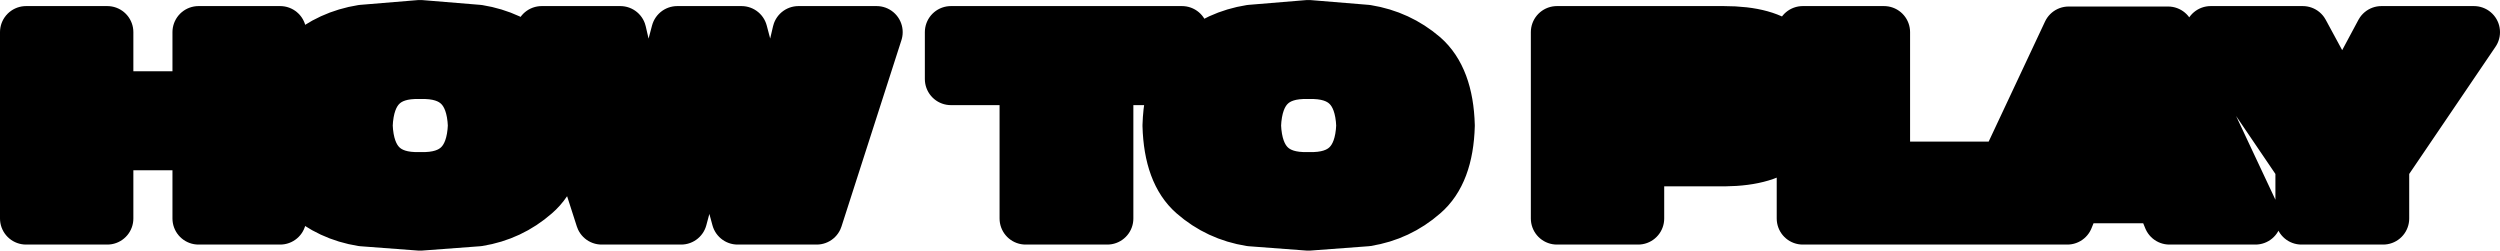
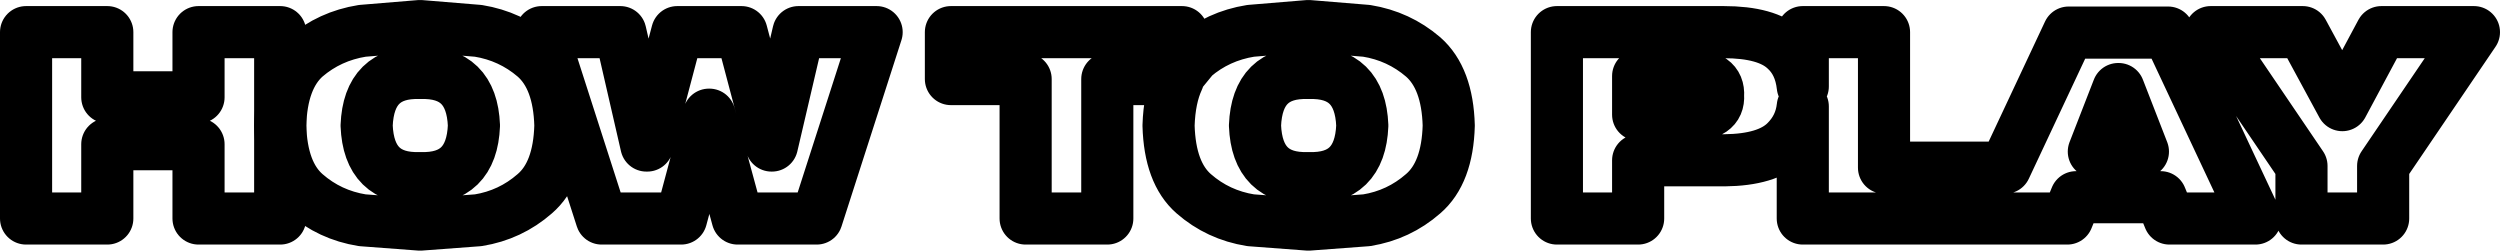
<svg xmlns="http://www.w3.org/2000/svg" height="28.85px" width="287.75px">
  <g transform="matrix(1.0, 0.0, 0.0, 1.0, 140.7, 15.15)">
-     <path d="M26.05 -0.7 Q25.9 4.75 23.1 7.15 20.3 9.6 16.6 10.2 L9.9 10.7 3.25 10.2 Q-0.5 9.6 -3.3 7.15 -6.05 4.75 -6.2 -0.7 -6.1 -3.9 -5.1 -6.05 L-13.25 -6.05 -13.25 10.0 -22.65 10.0 -22.65 -6.05 -31.25 -6.05 -31.25 -11.45 -4.65 -11.45 -4.65 -6.95 -3.3 -8.6 Q-0.5 -11.0 3.25 -11.6 L9.9 -12.15 16.6 -11.6 Q20.3 -11.0 23.1 -8.6 25.9 -6.15 26.05 -0.7 M3.75 -0.7 Q4.0 5.55 9.9 5.35 15.85 5.55 16.1 -0.7 15.85 -6.95 9.9 -6.75 4.0 -6.95 3.75 -0.7 M47.85 -1.95 L53.85 -1.95 Q57.2 -1.9 57.05 -4.15 57.2 -6.5 53.85 -6.4 L47.85 -6.4 47.85 -1.95 M76.15 -11.45 L76.15 4.15 90.1 4.15 97.4 -11.4 108.85 -11.4 118.9 10.0 109.0 10.0 108.0 7.55 98.25 7.55 97.25 10.0 66.8 10.0 66.8 -2.9 Q66.55 -0.5 64.8 1.2 62.7 3.25 57.8 3.3 L47.85 3.3 47.85 10.0 38.5 10.0 38.5 -11.45 57.7 -11.45 Q62.65 -11.45 64.75 -9.5 66.5 -7.95 66.8 -5.2 L66.8 -11.45 76.15 -11.45 M103.1 -4.9 L100.3 2.3 105.95 2.3 103.15 -4.9 103.1 -4.9 M144.05 -11.45 L133.6 3.95 133.6 10.0 124.2 10.0 124.2 3.95 113.75 -11.45 124.35 -11.45 128.9 -3.05 133.4 -11.45 144.05 -11.45 M-108.45 -0.7 L-108.45 10.0 -117.85 10.0 -117.85 1.45 -128.35 1.45 -128.35 10.0 -137.7 10.0 -137.7 -11.45 -128.35 -11.45 -128.35 -3.95 -117.85 -3.95 -117.85 -11.45 -108.45 -11.45 -108.45 -0.7 Q-108.3 -6.15 -105.55 -8.6 -102.75 -11.0 -99.0 -11.6 L-92.35 -12.15 -85.65 -11.6 Q-81.95 -11.0 -79.15 -8.6 -76.35 -6.15 -76.2 -0.7 -76.35 4.75 -79.15 7.15 -81.95 9.6 -85.65 10.2 L-92.35 10.7 -99.0 10.2 Q-102.75 9.6 -105.55 7.15 -108.3 4.75 -108.45 -0.7 M-98.5 -0.7 Q-98.25 5.55 -92.35 5.35 -86.4 5.55 -86.15 -0.7 -86.4 -6.95 -92.35 -6.75 -98.25 -6.95 -98.5 -0.7 M-59.1 -1.95 L-62.3 10.0 -71.45 10.0 -78.35 -11.45 -69.3 -11.45 -66.3 1.6 -66.2 1.6 -62.75 -11.45 -55.35 -11.45 -51.9 1.6 -51.85 1.6 -48.8 -11.45 -39.8 -11.45 -46.7 10.0 -55.8 10.0 -59.05 -1.95 -59.1 -1.95" fill="#000000" fill-rule="evenodd" stroke="none" />
    <path d="M26.05 -0.7 Q25.9 4.75 23.1 7.15 20.3 9.6 16.6 10.2 L9.9 10.7 3.25 10.2 Q-0.5 9.6 -3.3 7.15 -6.05 4.75 -6.2 -0.7 -6.1 -3.9 -5.1 -6.05 L-13.25 -6.05 -13.25 10.0 -22.65 10.0 -22.65 -6.05 -31.25 -6.05 -31.25 -11.45 -4.65 -11.45 -4.65 -6.95 -3.3 -8.6 Q-0.5 -11.0 3.25 -11.6 L9.9 -12.15 16.6 -11.6 Q20.3 -11.0 23.1 -8.6 25.9 -6.15 26.05 -0.7 M3.75 -0.7 Q4.0 5.55 9.9 5.35 15.85 5.55 16.1 -0.7 15.85 -6.95 9.9 -6.75 4.0 -6.95 3.75 -0.7 M47.85 -1.95 L53.85 -1.95 Q57.2 -1.9 57.05 -4.15 57.2 -6.5 53.85 -6.4 L47.85 -6.4 47.85 -1.95 M76.15 -11.45 L76.15 4.15 90.1 4.15 97.4 -11.4 108.85 -11.4 118.9 10.0 109.0 10.0 108.0 7.55 98.25 7.55 97.25 10.0 66.8 10.0 66.8 -2.9 Q66.55 -0.5 64.8 1.2 62.7 3.25 57.8 3.3 L47.85 3.3 47.85 10.0 38.5 10.0 38.5 -11.45 57.7 -11.45 Q62.65 -11.45 64.75 -9.5 66.5 -7.95 66.8 -5.2 L66.8 -11.45 76.15 -11.45 M103.1 -4.9 L100.3 2.3 105.95 2.3 103.15 -4.9 103.1 -4.9 M144.05 -11.45 L133.6 3.95 133.6 10.0 124.2 10.0 124.2 3.95 113.75 -11.45 124.35 -11.45 128.9 -3.05 133.4 -11.45 144.05 -11.45 M-108.45 -0.7 Q-108.3 -6.15 -105.55 -8.6 -102.75 -11.0 -99.0 -11.6 L-92.35 -12.15 -85.65 -11.6 Q-81.95 -11.0 -79.15 -8.6 -76.35 -6.15 -76.2 -0.7 -76.35 4.75 -79.15 7.15 -81.95 9.6 -85.65 10.2 L-92.35 10.7 -99.0 10.2 Q-102.75 9.6 -105.55 7.15 -108.3 4.75 -108.45 -0.7 M-98.5 -0.7 Q-98.25 5.55 -92.35 5.35 -86.4 5.55 -86.15 -0.7 -86.4 -6.95 -92.35 -6.75 -98.25 -6.95 -98.5 -0.7 M-59.1 -1.95 L-62.3 10.0 -71.45 10.0 -78.35 -11.45 -69.3 -11.45 -66.3 1.6 -66.2 1.6 -62.75 -11.45 -55.35 -11.45 -51.9 1.6 -51.85 1.6 -48.8 -11.45 -39.8 -11.45 -46.7 10.0 -55.8 10.0 -59.05 -1.95 -59.1 -1.95" fill="none" stroke="#000000" stroke-linecap="round" stroke-linejoin="round" stroke-width="6.0" />
    <path d="M-108.45 -0.7 L-108.45 10.0 -117.85 10.0 -117.85 1.45 -128.35 1.45 -128.35 10.0 -137.7 10.0 -137.7 -11.45 -128.35 -11.45 -128.35 -3.95 -117.85 -3.95 -117.85 -11.45 -108.45 -11.45 -108.45 -0.7" fill="none" stroke="#000000" stroke-linecap="round" stroke-linejoin="round" stroke-width="6.0" />
  </g>
</svg>